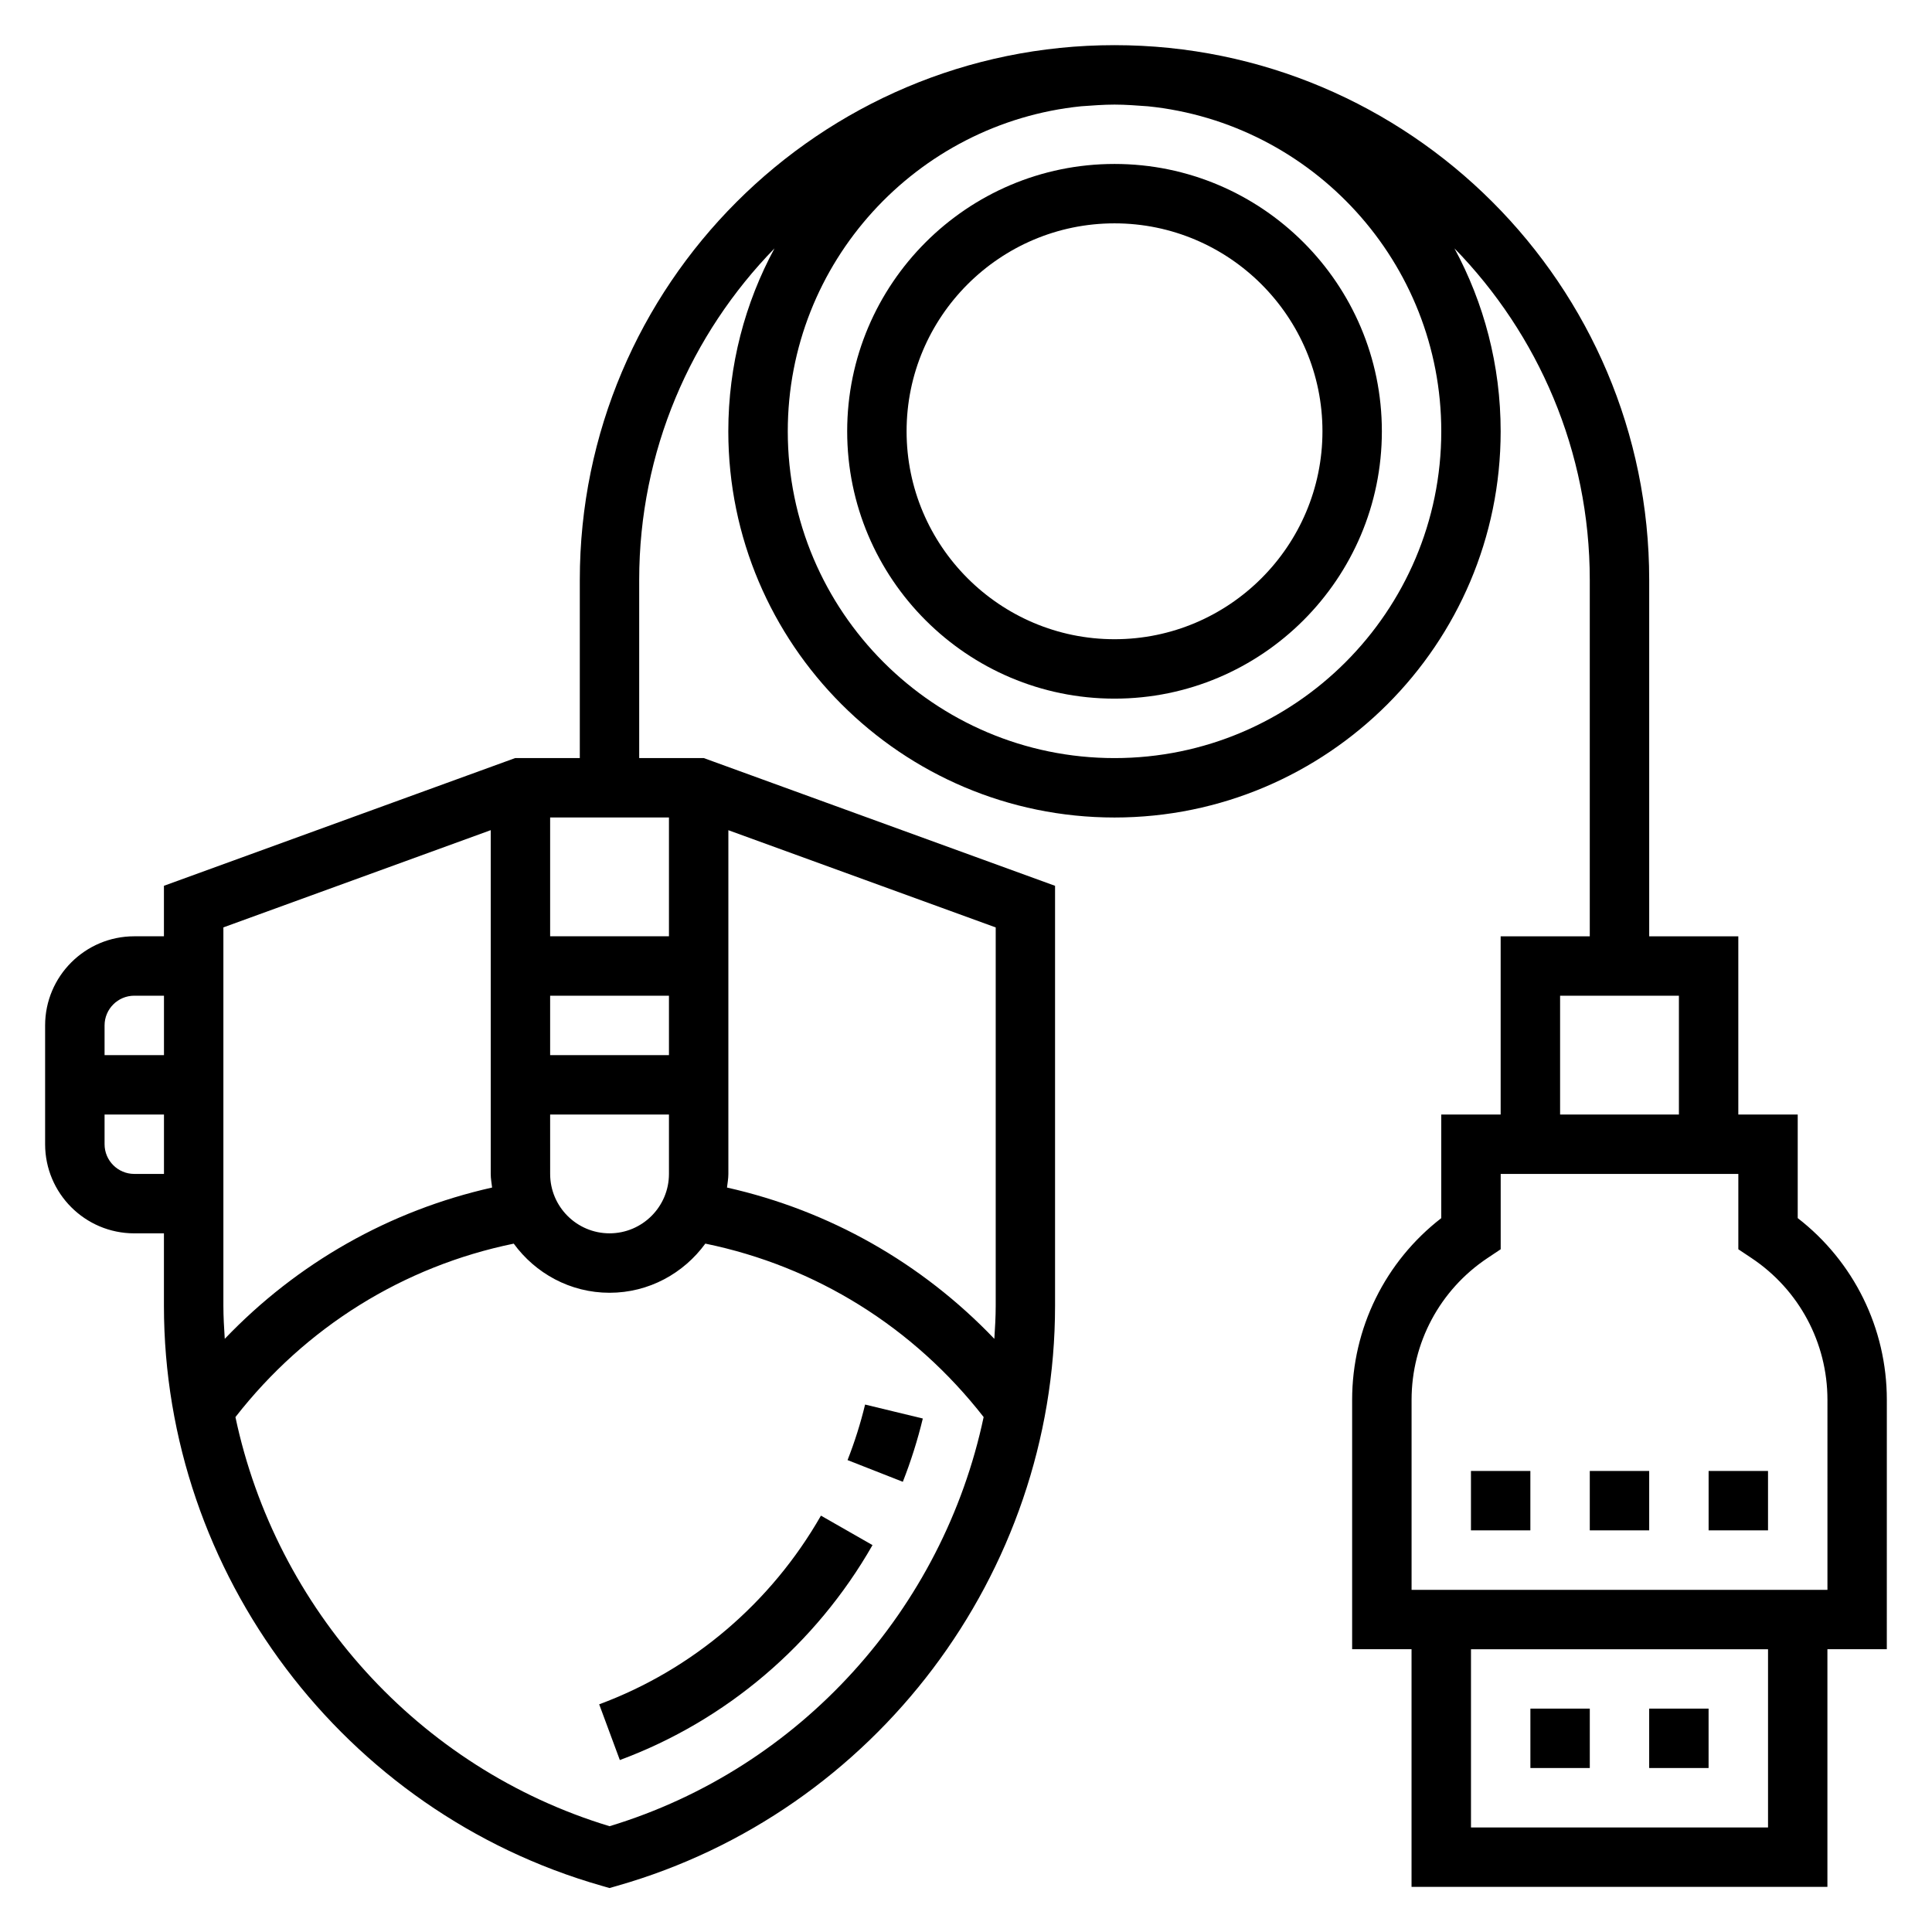
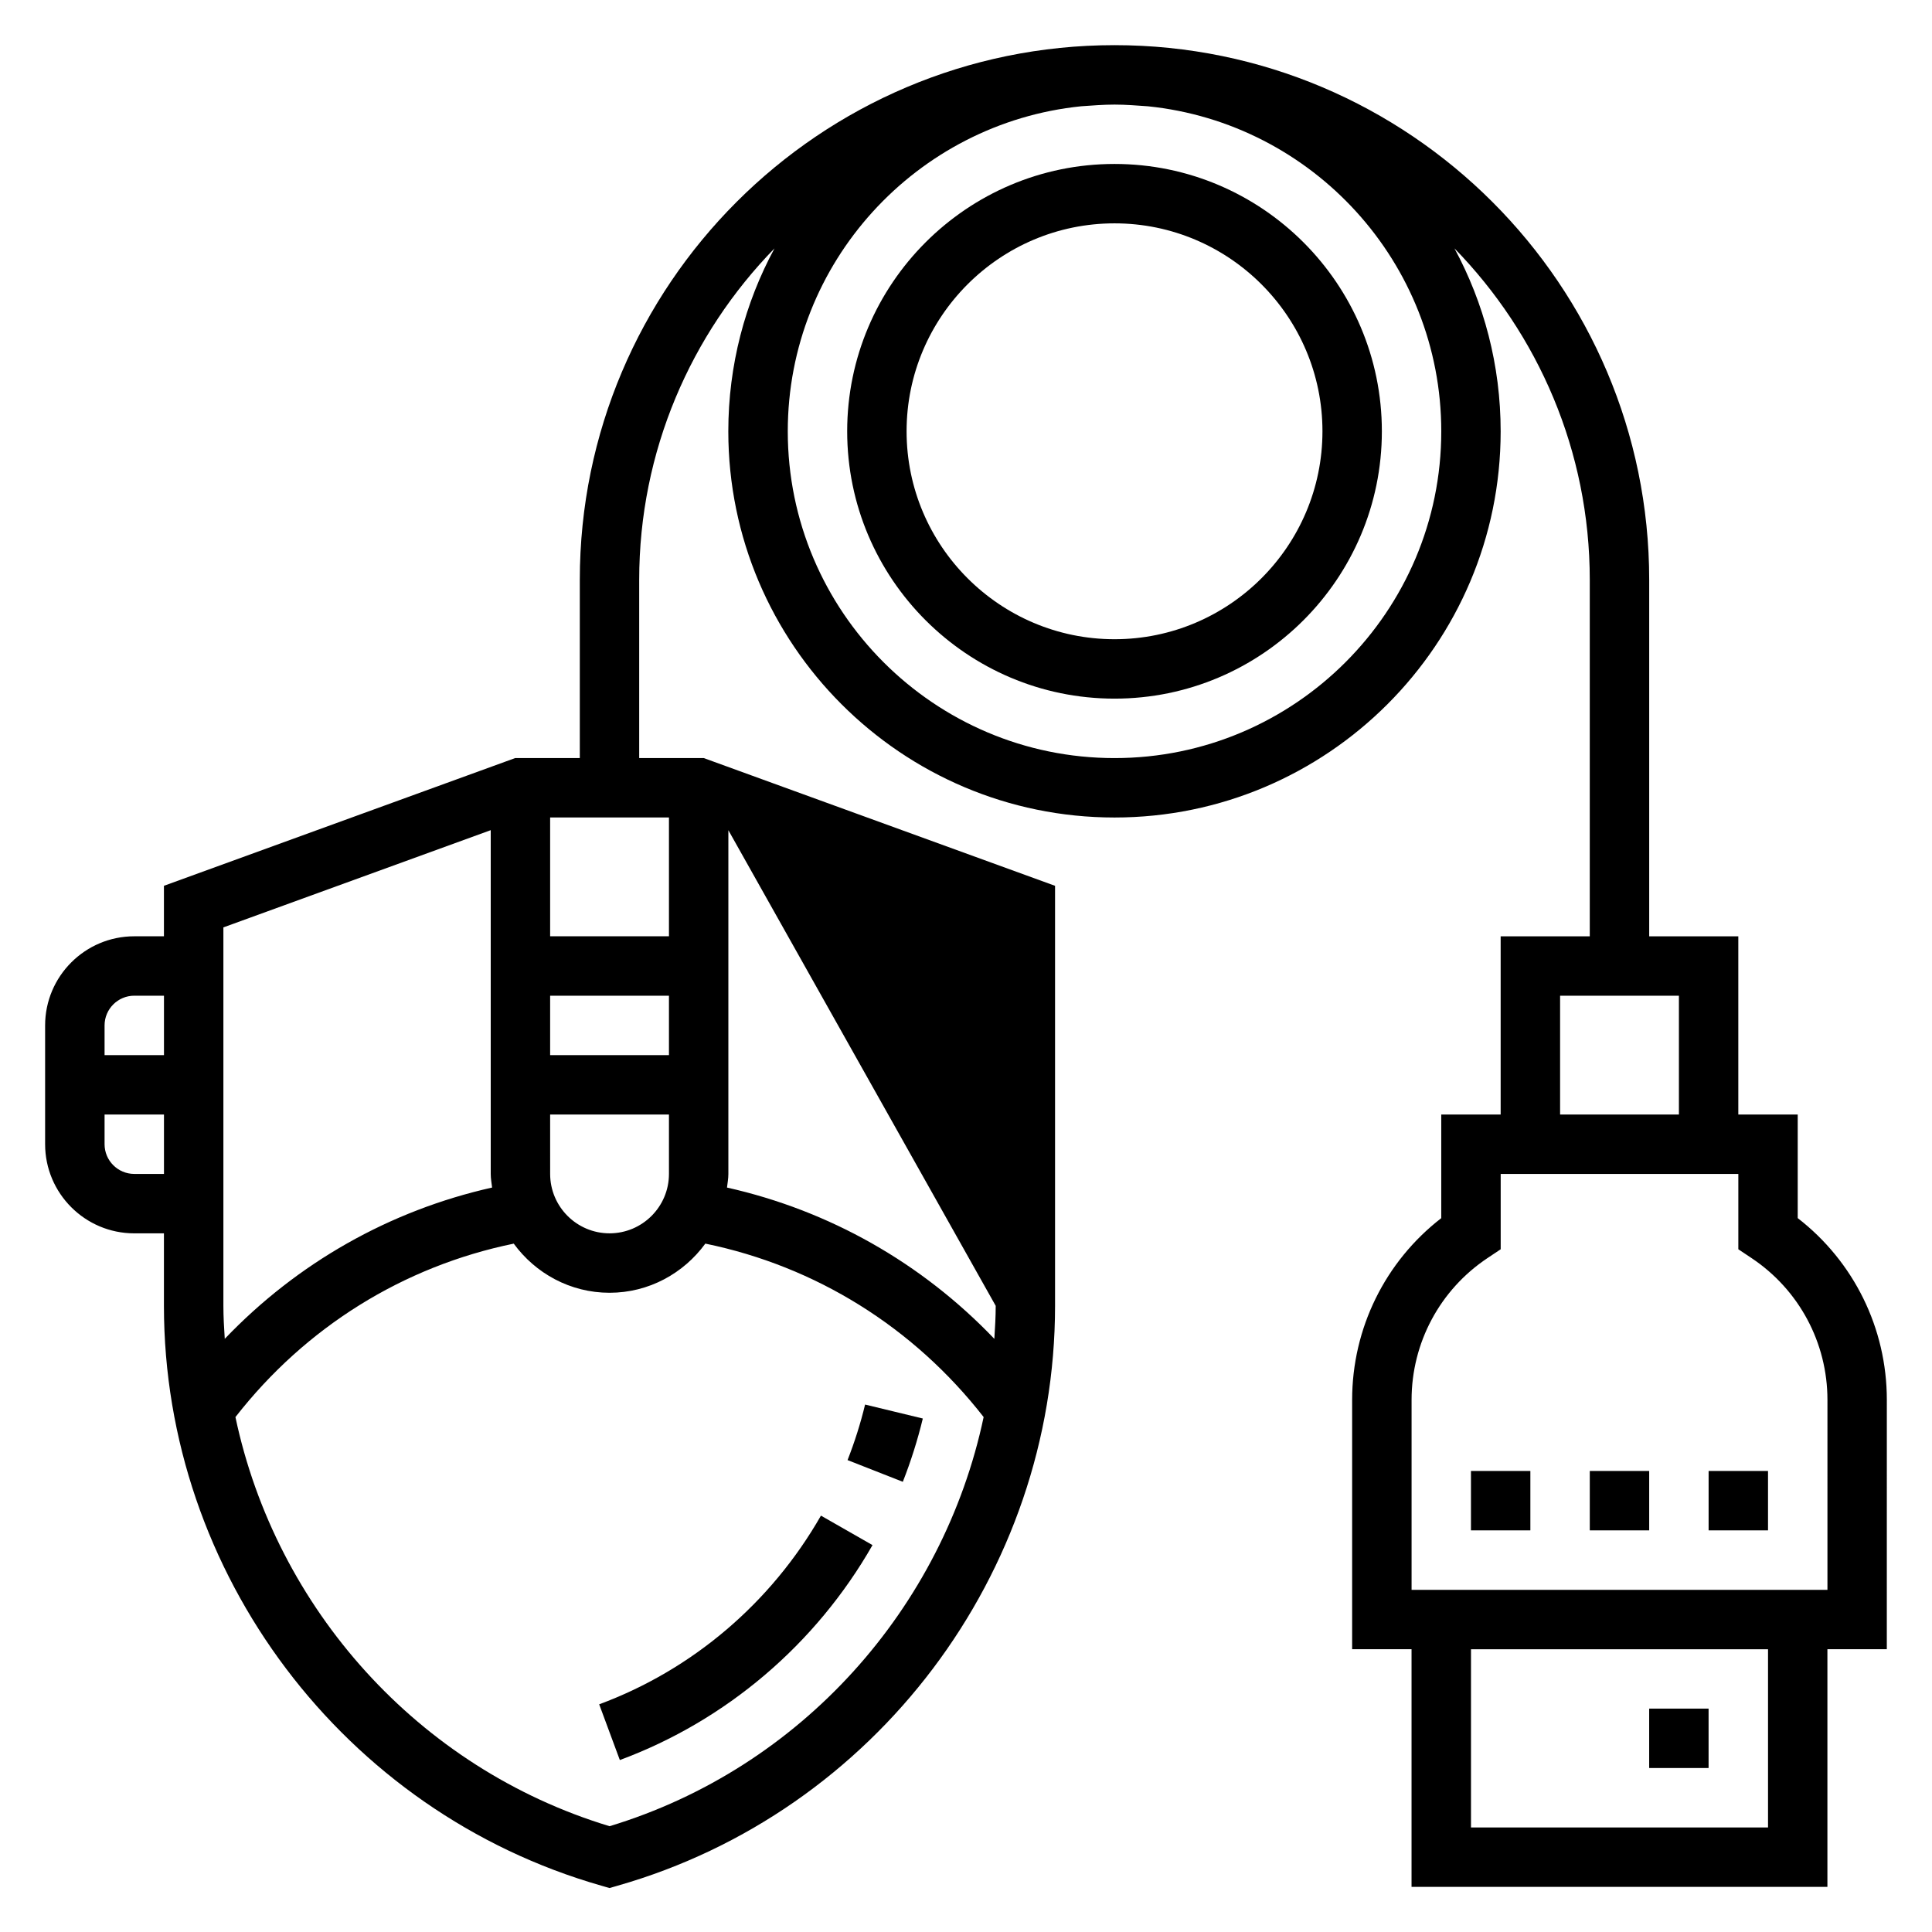
<svg xmlns="http://www.w3.org/2000/svg" fill="#000000" width="800px" height="800px" version="1.1" viewBox="144 144 512 512">
  <g>
    <path d="m302.79 595.66 5.473 14.77c28.148-10.422 51.934-30.652 66.961-56.961l-13.664-7.809c-13.203 23.102-34.066 40.863-58.77 50z" />
    <path d="m368.61 530.94 14.648 5.754c2.148-5.465 3.93-11.109 5.297-16.773l-15.297-3.699c-1.199 4.973-2.766 9.926-4.648 14.719z" />
-     <path d="m644.03 514.97c0-18.965-8.754-36.66-23.617-48.16v-27.449h-15.742v-47.23h-23.617v-94.465c0-78.129-63.566-141.7-141.7-141.7-78.129-0.004-141.7 63.562-141.7 141.7v47.23h-17.129l-93.082 33.848v13.383h-7.871c-13.02 0-23.617 10.598-23.617 23.617v31.488c0 13.02 10.598 23.617 23.617 23.617h7.871v19.207c0 70.98 47.672 134.17 115.92 153.67l2.16 0.625 2.156-0.621c68.25-19.5 115.92-82.691 115.92-153.67v-111.31l-93.078-33.848h-17.129v-47.23c0-34.148 13.715-65.133 35.855-87.844-7.801 14.441-12.238 30.949-12.238 48.48 0 56.426 45.91 102.34 102.34 102.34s102.34-45.91 102.34-102.34c0-17.531-4.441-34.039-12.242-48.484 22.145 22.711 35.859 53.695 35.859 87.848v94.465h-23.617v47.23h-15.742v27.457c-14.863 11.492-23.617 29.199-23.617 48.16v66.078h15.742v62.977h110.21v-62.977h15.742zm-322.75-91.355h-31.488v-15.742h31.488zm-31.488 15.746h31.488v15.742c0 8.684-7.062 15.742-15.742 15.742-8.684 0-15.742-7.062-15.742-15.742zm31.488-47.234h-31.488v-31.488h31.488zm-118.08-2.359 70.848-25.766v91.102c0 1.234 0.227 2.41 0.363 3.606-27.16 6.102-51.609 19.973-70.848 40.094-0.184-2.906-0.363-5.809-0.363-8.746zm-23.617 18.105h7.871v15.742h-15.742v-7.871c0-4.336 3.527-7.871 7.871-7.871zm0 47.23c-4.344 0-7.871-3.535-7.871-7.871v-7.871h15.742v15.742zm125.95 172.86c-50.773-15.375-88.418-57.734-99.141-108.42 18.586-23.844 44.484-39.957 73.754-45.965 5.731 7.848 14.941 13.02 25.387 13.02 10.445 0 19.656-5.172 25.387-13.027 29.27 6.016 55.168 22.129 73.754 45.965-10.723 50.688-48.367 93.047-99.141 108.43zm102.34-137.9c0 2.938-0.18 5.84-0.363 8.746-19.238-20.121-43.691-33.992-70.848-40.094 0.133-1.195 0.363-2.367 0.363-3.606v-91.094l70.848 25.766zm31.488-145.16c-47.742 0-86.594-38.848-86.594-86.594 0-44.762 34.141-81.703 77.754-86.145 2.926-0.203 5.856-0.445 8.84-0.445s5.91 0.242 8.84 0.449c43.609 4.438 77.75 41.383 77.75 86.141 0 47.746-38.848 86.594-86.59 86.594zm118.08 62.977h31.488v31.488h-31.488zm55.105 220.42h-78.719v-47.23h78.719zm15.746-62.977h-110.21v-50.34c0-15.129 7.519-29.18 20.113-37.574l3.504-2.34v-19.957h62.977v19.957l3.504 2.34c12.594 8.391 20.113 22.441 20.113 37.574z" />
-     <path d="m549.57 596.8h15.742v15.742h-15.742z" />
+     <path d="m644.03 514.97c0-18.965-8.754-36.66-23.617-48.16v-27.449h-15.742v-47.23h-23.617v-94.465c0-78.129-63.566-141.7-141.7-141.7-78.129-0.004-141.7 63.562-141.7 141.7v47.23h-17.129l-93.082 33.848v13.383h-7.871c-13.02 0-23.617 10.598-23.617 23.617v31.488c0 13.02 10.598 23.617 23.617 23.617h7.871v19.207c0 70.98 47.672 134.17 115.92 153.67l2.16 0.625 2.156-0.621c68.25-19.5 115.92-82.691 115.92-153.67v-111.31l-93.078-33.848h-17.129v-47.23c0-34.148 13.715-65.133 35.855-87.844-7.801 14.441-12.238 30.949-12.238 48.48 0 56.426 45.91 102.34 102.34 102.34s102.34-45.91 102.34-102.34c0-17.531-4.441-34.039-12.242-48.484 22.145 22.711 35.859 53.695 35.859 87.848v94.465h-23.617v47.23h-15.742v27.457c-14.863 11.492-23.617 29.199-23.617 48.16v66.078h15.742v62.977h110.21v-62.977h15.742zm-322.75-91.355h-31.488v-15.742h31.488zm-31.488 15.746h31.488v15.742c0 8.684-7.062 15.742-15.742 15.742-8.684 0-15.742-7.062-15.742-15.742zm31.488-47.234h-31.488v-31.488h31.488zm-118.08-2.359 70.848-25.766v91.102c0 1.234 0.227 2.41 0.363 3.606-27.16 6.102-51.609 19.973-70.848 40.094-0.184-2.906-0.363-5.809-0.363-8.746zm-23.617 18.105h7.871v15.742h-15.742v-7.871c0-4.336 3.527-7.871 7.871-7.871zm0 47.23c-4.344 0-7.871-3.535-7.871-7.871v-7.871h15.742v15.742zm125.95 172.86c-50.773-15.375-88.418-57.734-99.141-108.42 18.586-23.844 44.484-39.957 73.754-45.965 5.731 7.848 14.941 13.02 25.387 13.02 10.445 0 19.656-5.172 25.387-13.027 29.27 6.016 55.168 22.129 73.754 45.965-10.723 50.688-48.367 93.047-99.141 108.43zm102.34-137.9c0 2.938-0.18 5.84-0.363 8.746-19.238-20.121-43.691-33.992-70.848-40.094 0.133-1.195 0.363-2.367 0.363-3.606v-91.094zm31.488-145.16c-47.742 0-86.594-38.848-86.594-86.594 0-44.762 34.141-81.703 77.754-86.145 2.926-0.203 5.856-0.445 8.84-0.445s5.91 0.242 8.84 0.449c43.609 4.438 77.75 41.383 77.75 86.141 0 47.746-38.848 86.594-86.59 86.594zm118.08 62.977h31.488v31.488h-31.488zm55.105 220.42h-78.719v-47.23h78.719zm15.746-62.977h-110.21v-50.34c0-15.129 7.519-29.18 20.113-37.574l3.504-2.34v-19.957h62.977v19.957l3.504 2.34c12.594 8.391 20.113 22.441 20.113 37.574z" />
    <path d="m581.05 596.8h15.742v15.742h-15.742z" />
    <path d="m439.36 187.45c-39.07 0-70.848 31.789-70.848 70.848 0 39.062 31.781 70.848 70.848 70.848 39.07 0 70.848-31.789 70.848-70.848 0-39.059-31.781-70.848-70.848-70.848zm0 125.95c-30.379 0-55.105-24.719-55.105-55.105s24.727-55.105 55.105-55.105 55.105 24.719 55.105 55.105c-0.004 30.387-24.727 55.105-55.105 55.105z" />
    <path d="m533.82 533.82h15.742v15.742h-15.742z" />
    <path d="m565.31 533.82h15.742v15.742h-15.742z" />
    <path d="m596.8 533.82h15.742v15.742h-15.742z" />
  </g>
</svg>